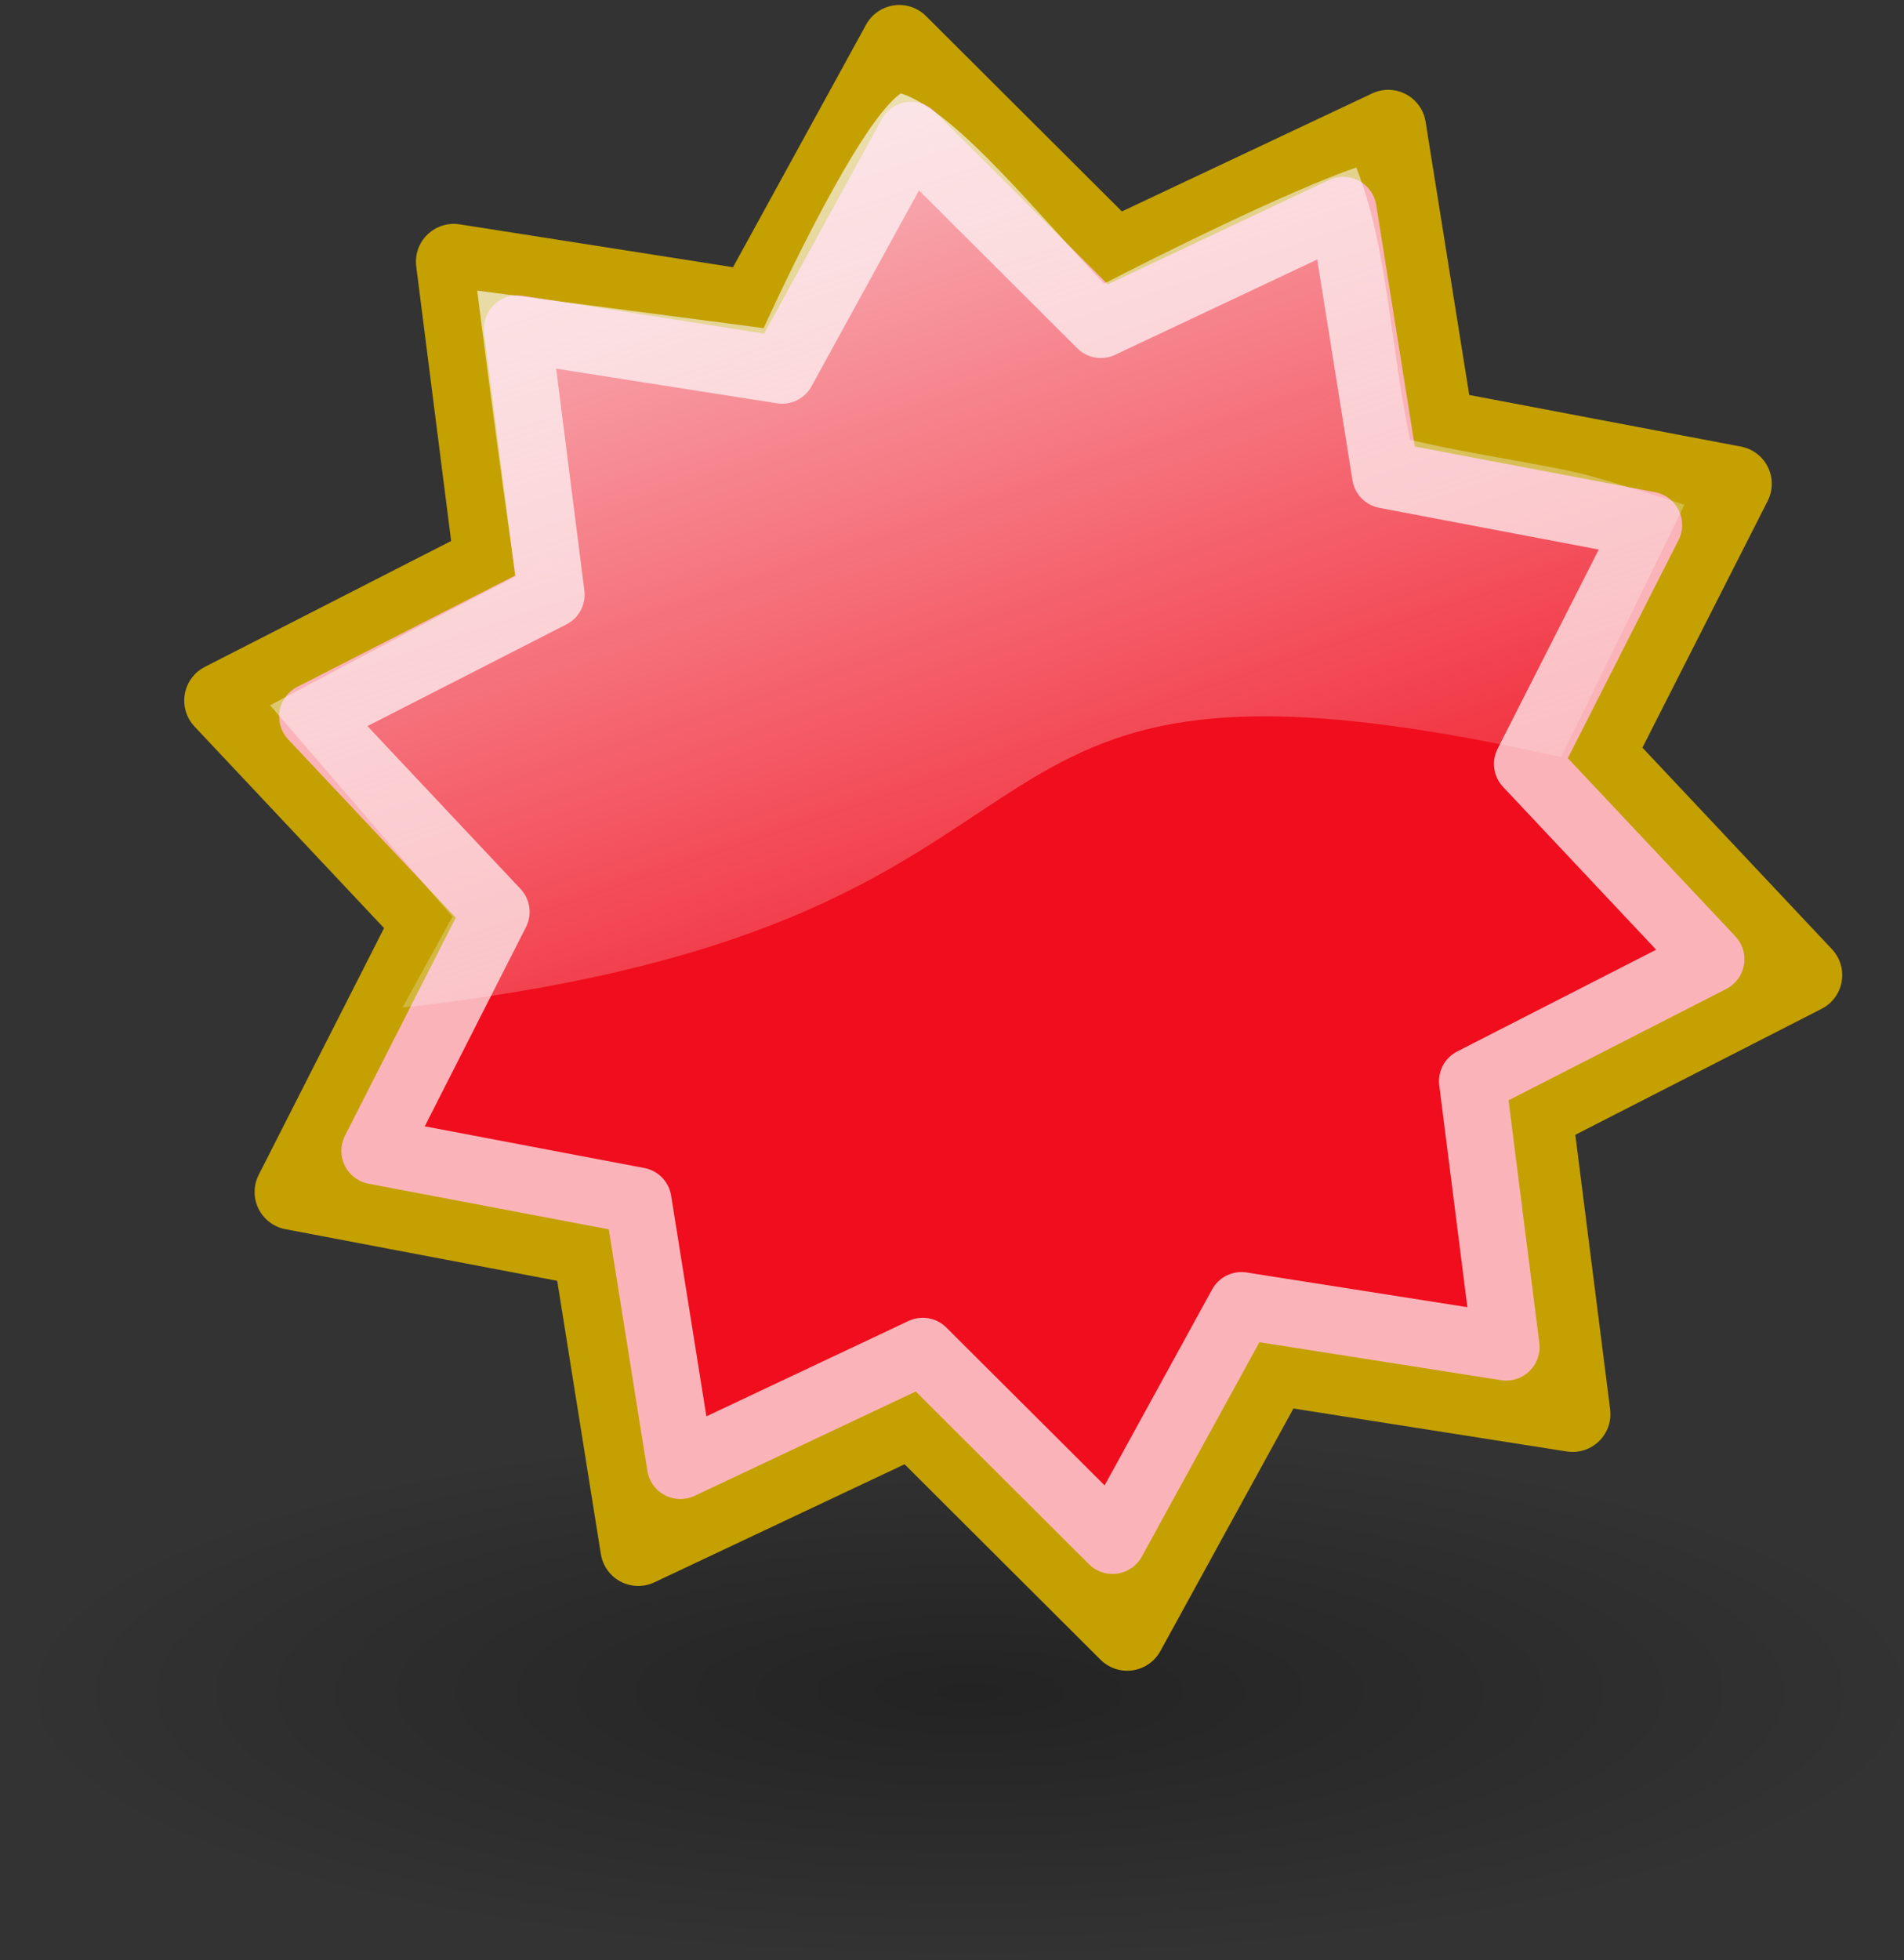
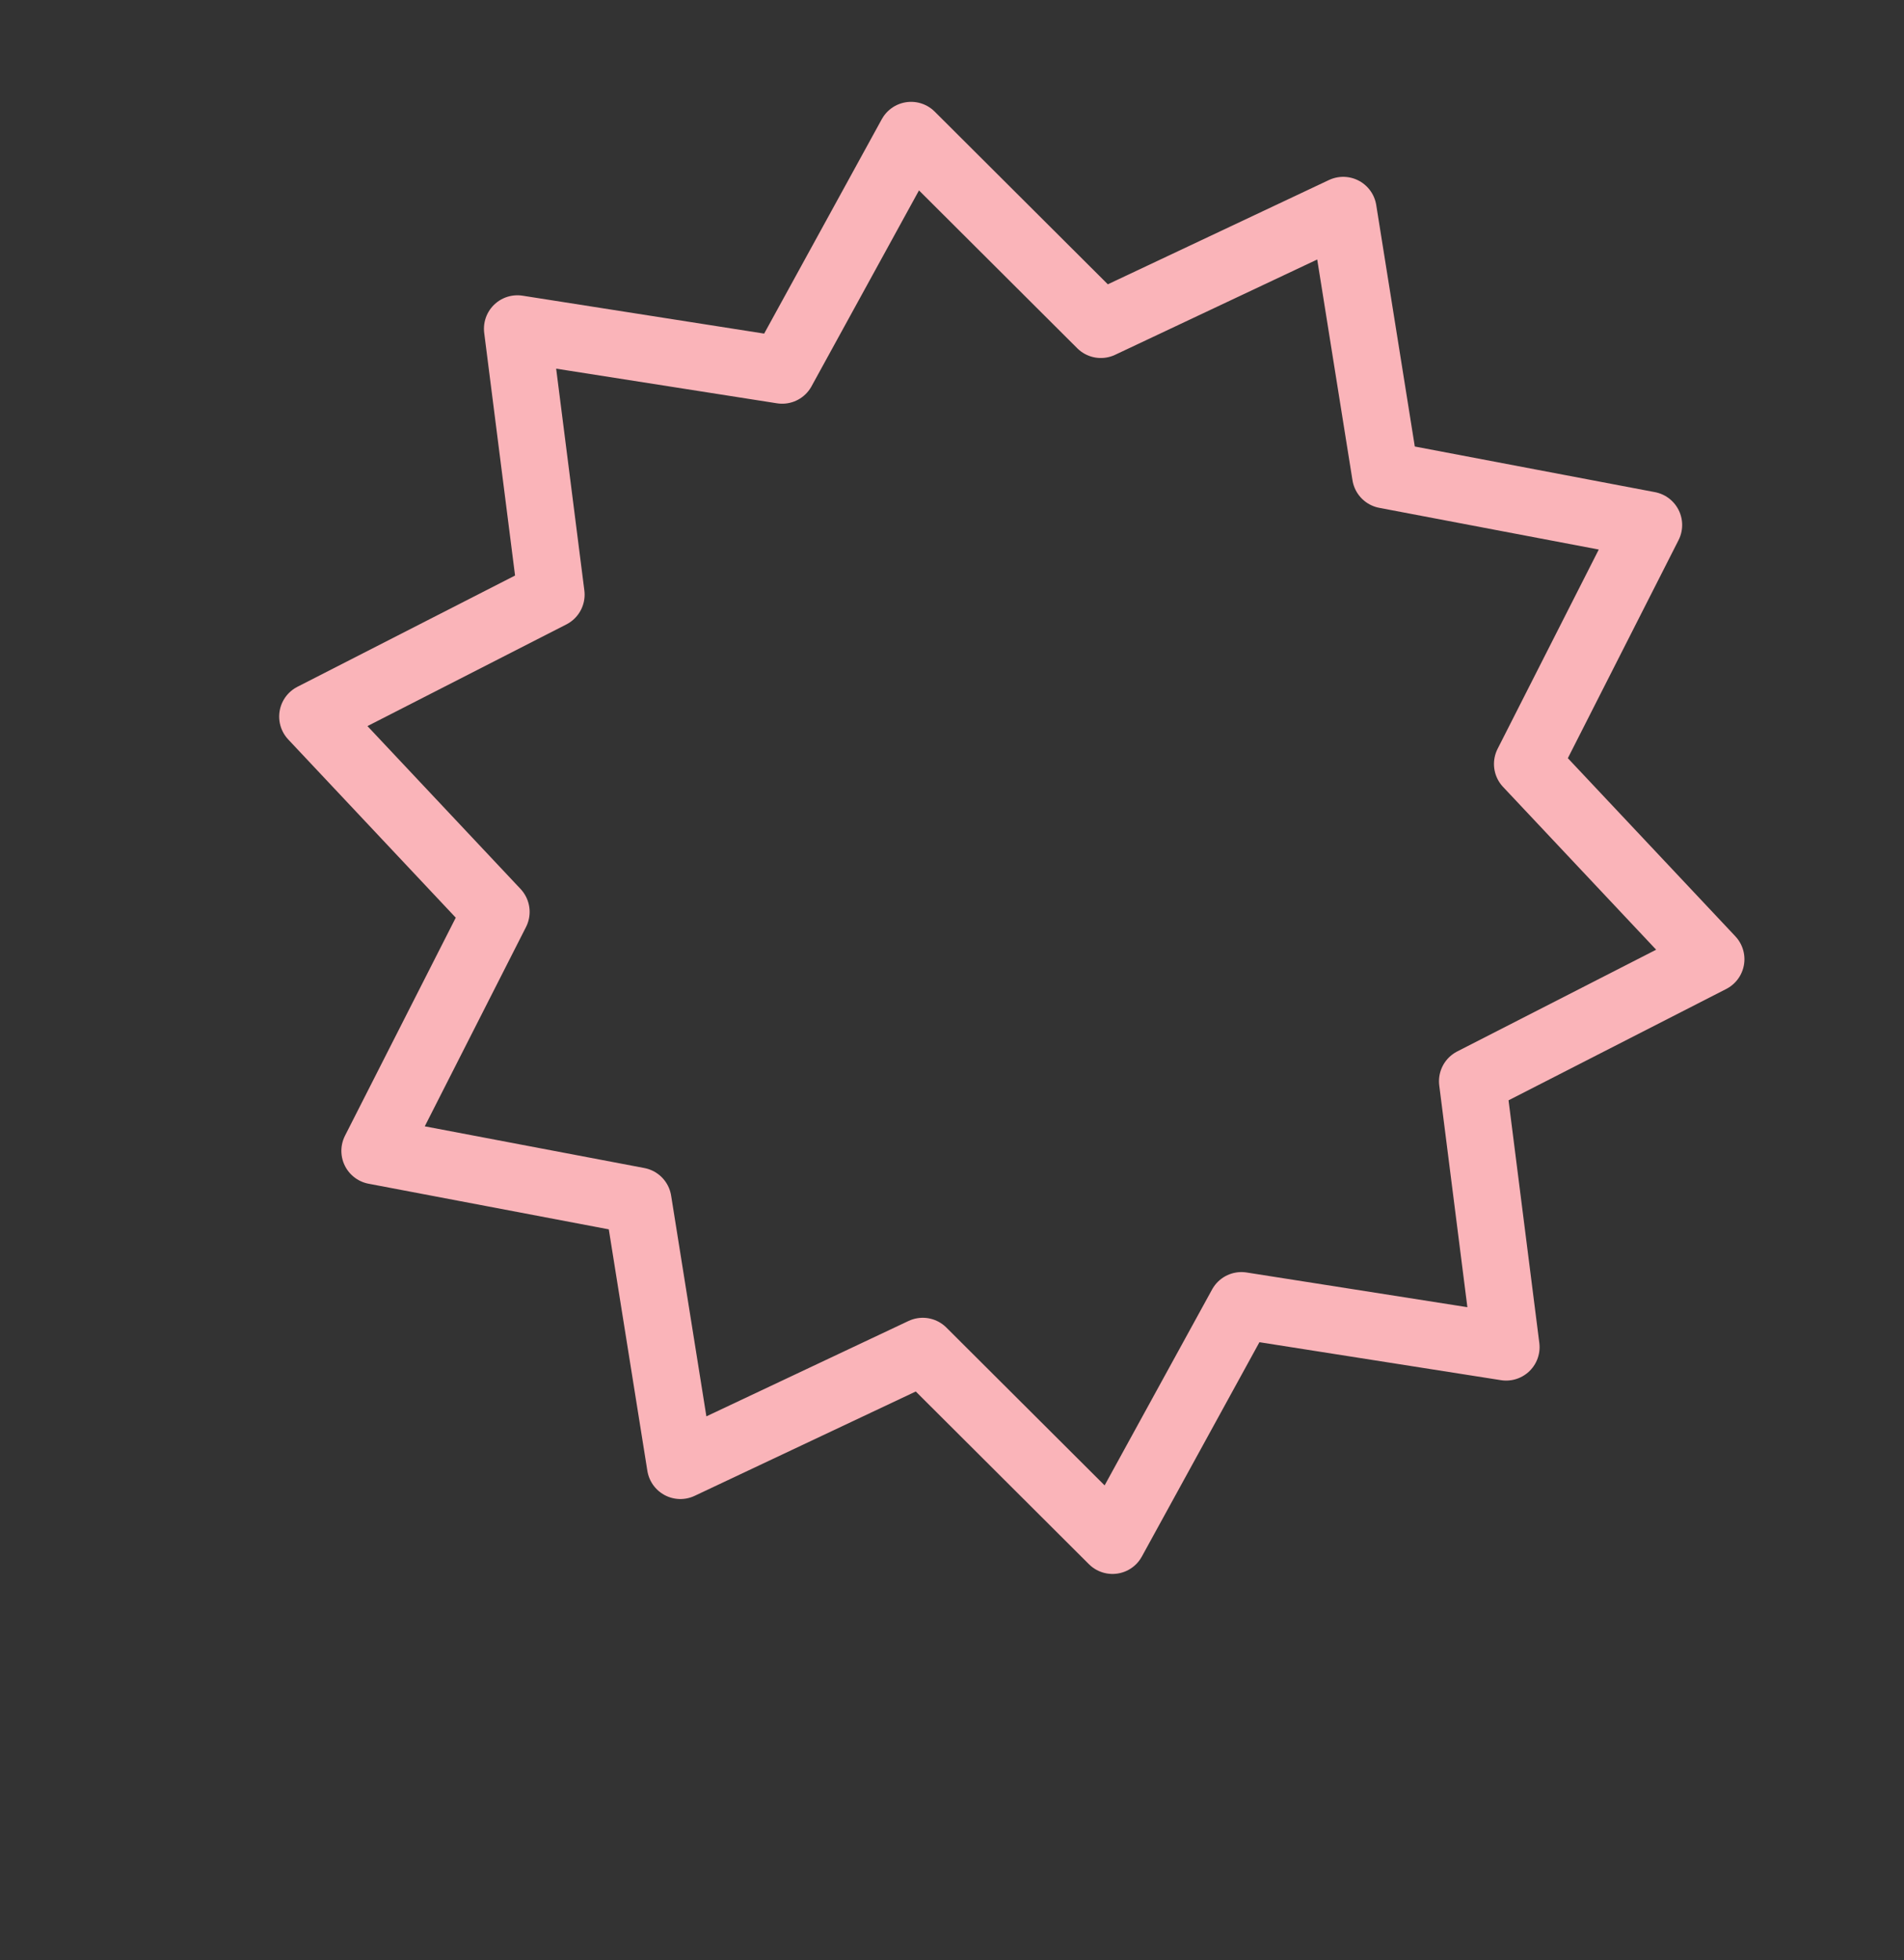
<svg xmlns="http://www.w3.org/2000/svg" xmlns:ns1="http://sodipodi.sourceforge.net/DTD/sodipodi-0.dtd" xmlns:ns2="http://www.inkscape.org/namespaces/inkscape" xmlns:xlink="http://www.w3.org/1999/xlink" width="25.745" height="26.499" id="svg3175" ns1:version="0.32" ns2:version="0.46" version="1.0" ns1:docname="difficulty4.svg" ns2:output_extension="org.inkscape.output.svg.inkscape">
  <rect width="100%" height="100%" fill="#333333" stroke="none" />
  <defs id="defs3177">
    <linearGradient id="G1">
      <stop offset="0" style="stop-color:#fcf9fb;stop-opacity:1" id="s3" />
      <stop offset="1" style="stop-color:#fcf9fb;stop-opacity:0" id="s4" />
    </linearGradient>
    <linearGradient ns2:collect="always" xlink:href="#G1" id="linearGradient4621" gradientUnits="userSpaceOnUse" gradientTransform="translate(-60.237,-12.326)" x1="14.66" y1="7.024" x2="24.031" y2="34.826" />
    <linearGradient id="G2">
      <stop offset="0" style="stop-color:#000000;stop-opacity:0.63" id="s5" />
      <stop offset="1" style="stop-color:#000000;stop-opacity:0" id="s6" />
    </linearGradient>
    <radialGradient ns2:collect="always" xlink:href="#G2" id="radialGradient4619" gradientUnits="userSpaceOnUse" gradientTransform="matrix(2.4,0,0,0.67,-77.802,17.283)" cx="17.312" cy="25.531" fx="17.312" fy="25.531" r="9.688" />
    <ns2:perspective ns1:type="inkscape:persp3d" ns2:vp_x="0 : 526.18109 : 1" ns2:vp_y="0 : 1000 : 0" ns2:vp_z="744.09448 : 526.18109 : 1" ns2:persp3d-origin="372.04724 : 350.78739 : 1" id="perspective3183" />
  </defs>
  <ns1:namedview id="base" pagecolor="#ffffff" bordercolor="#666666" borderopacity="1.0" ns2:pageopacity="0.0" ns2:pageshadow="2" ns2:zoom="0.35" ns2:cx="375" ns2:cy="520" ns2:document-units="px" ns2:current-layer="layer1" showgrid="false" ns2:window-width="641" ns2:window-height="719" ns2:window-x="0" ns2:window-y="277" />
  <g ns2:label="Calque 1" ns2:groupmode="layer" id="layer1" transform="translate(-327.127,178.03)">
    <g style="display:inline" transform="matrix(0.56,0,0,0.56,360.541,-174.413)" id="DIFFICULTY4">
-       <path style="opacity:0.5;fill:url(#radialGradient4619)" id="path4480" d="M -13.702,34.383 C -13.702,37.973 -23.999,40.883 -36.702,40.883 C -49.404,40.883 -59.702,37.973 -59.702,34.383 C -59.702,30.793 -49.404,26.883 -36.702,26.883 C -23.999,26.883 -13.702,30.793 -13.702,34.383 z" />
-       <path ns1:type="star" style="opacity:1;fill:#f00d1d;fill-opacity:1;fill-rule:evenodd;stroke:#c4a000;stroke-width:0.9;stroke-linecap:round;stroke-linejoin:round;marker:none;marker-start:none;marker-mid:none;marker-end:none;stroke-miterlimit:4;stroke-dasharray:none;stroke-dashoffset:0;stroke-opacity:1;visibility:visible;display:inline;overflow:visible" id="path4584" ns1:sides="10" ns1:cx="447.83643" ns1:cy="348.54681" ns1:r1="7.0106702" ns1:r2="9.551322" ns1:arg1="-1.3990362" ns1:arg2="-1.0848769" ns2:flatsided="false" ns2:rounded="0" ns2:randomized="0" d="M 449.035,341.639 L 452.297,340.101 L 452.866,343.663 L 456.409,344.336 L 454.776,347.552 L 457.247,350.179 L 454.036,351.821 L 454.49,355.399 L 450.927,354.839 L 449.192,358.001 L 446.638,355.454 L 443.376,356.993 L 442.807,353.431 L 439.263,352.758 L 440.897,349.542 L 438.426,346.914 L 441.637,345.273 L 441.182,341.695 L 444.746,342.254 L 446.481,339.092 L 449.035,341.639 z" transform="matrix(2.03,0,0,2.03,-944.311,-693.782)" />
      <path ns1:type="star" style="opacity:1;fill:none;fill-opacity:1;fill-rule:evenodd;stroke:#fab4b9;stroke-width:0.9;stroke-linecap:round;stroke-linejoin:round;marker:none;marker-start:none;marker-mid:none;marker-end:none;stroke-miterlimit:4;stroke-dasharray:none;stroke-dashoffset:0;stroke-opacity:1;visibility:visible;display:inline;overflow:visible" id="path4596" ns1:sides="10" ns1:cx="447.83643" ns1:cy="348.54681" ns1:r1="7.0106702" ns1:r2="9.551322" ns1:arg1="-1.3990362" ns1:arg2="-1.0848769" ns2:flatsided="false" ns2:rounded="0" ns2:randomized="0" d="M 449.035,341.639 L 452.297,340.101 L 452.866,343.663 L 456.409,344.336 L 454.776,347.552 L 457.247,350.179 L 454.036,351.821 L 454.49,355.399 L 450.927,354.839 L 449.192,358.001 L 446.638,355.454 L 443.376,356.993 L 442.807,353.431 L 439.263,352.758 L 440.897,349.542 L 438.426,346.914 L 441.637,345.273 L 441.182,341.695 L 444.746,342.254 L 446.481,339.092 L 449.035,341.639 z" transform="matrix(1.794,0,0,1.794,-838.656,-611.524)" />
-       <path style="opacity:0.8;fill:url(#linearGradient4621);stroke:none" id="path4484" d="M -48.145,0.557 L -41.229,1.462 C -41.229,1.462 -39.017,-3.447 -37.917,-4.204 C -36.585,-3.795 -34.464,-1.11 -33.007,0.387 C -31.804,-0.235 -28.605,-1.834 -26.92,-2.416 C -26.166,-0.528 -26.084,1.998 -25.621,4.158 C -24.141,4.516 -22.194,4.77 -21.198,5.05 C -20.202,5.331 -18.995,5.726 -18.995,5.726 L -21.975,11.819 C -38.412,8.131 -31.837,15.841 -49.95,17.864 L -48.743,15.672 L -53.146,10.567 C -53.146,10.567 -49.628,8.69 -47.215,7.452 C -47.593,4.935 -48.145,0.557 -48.145,0.557 z" ns1:nodetypes="ccccccsccccccc" />
    </g>
  </g>
</svg>